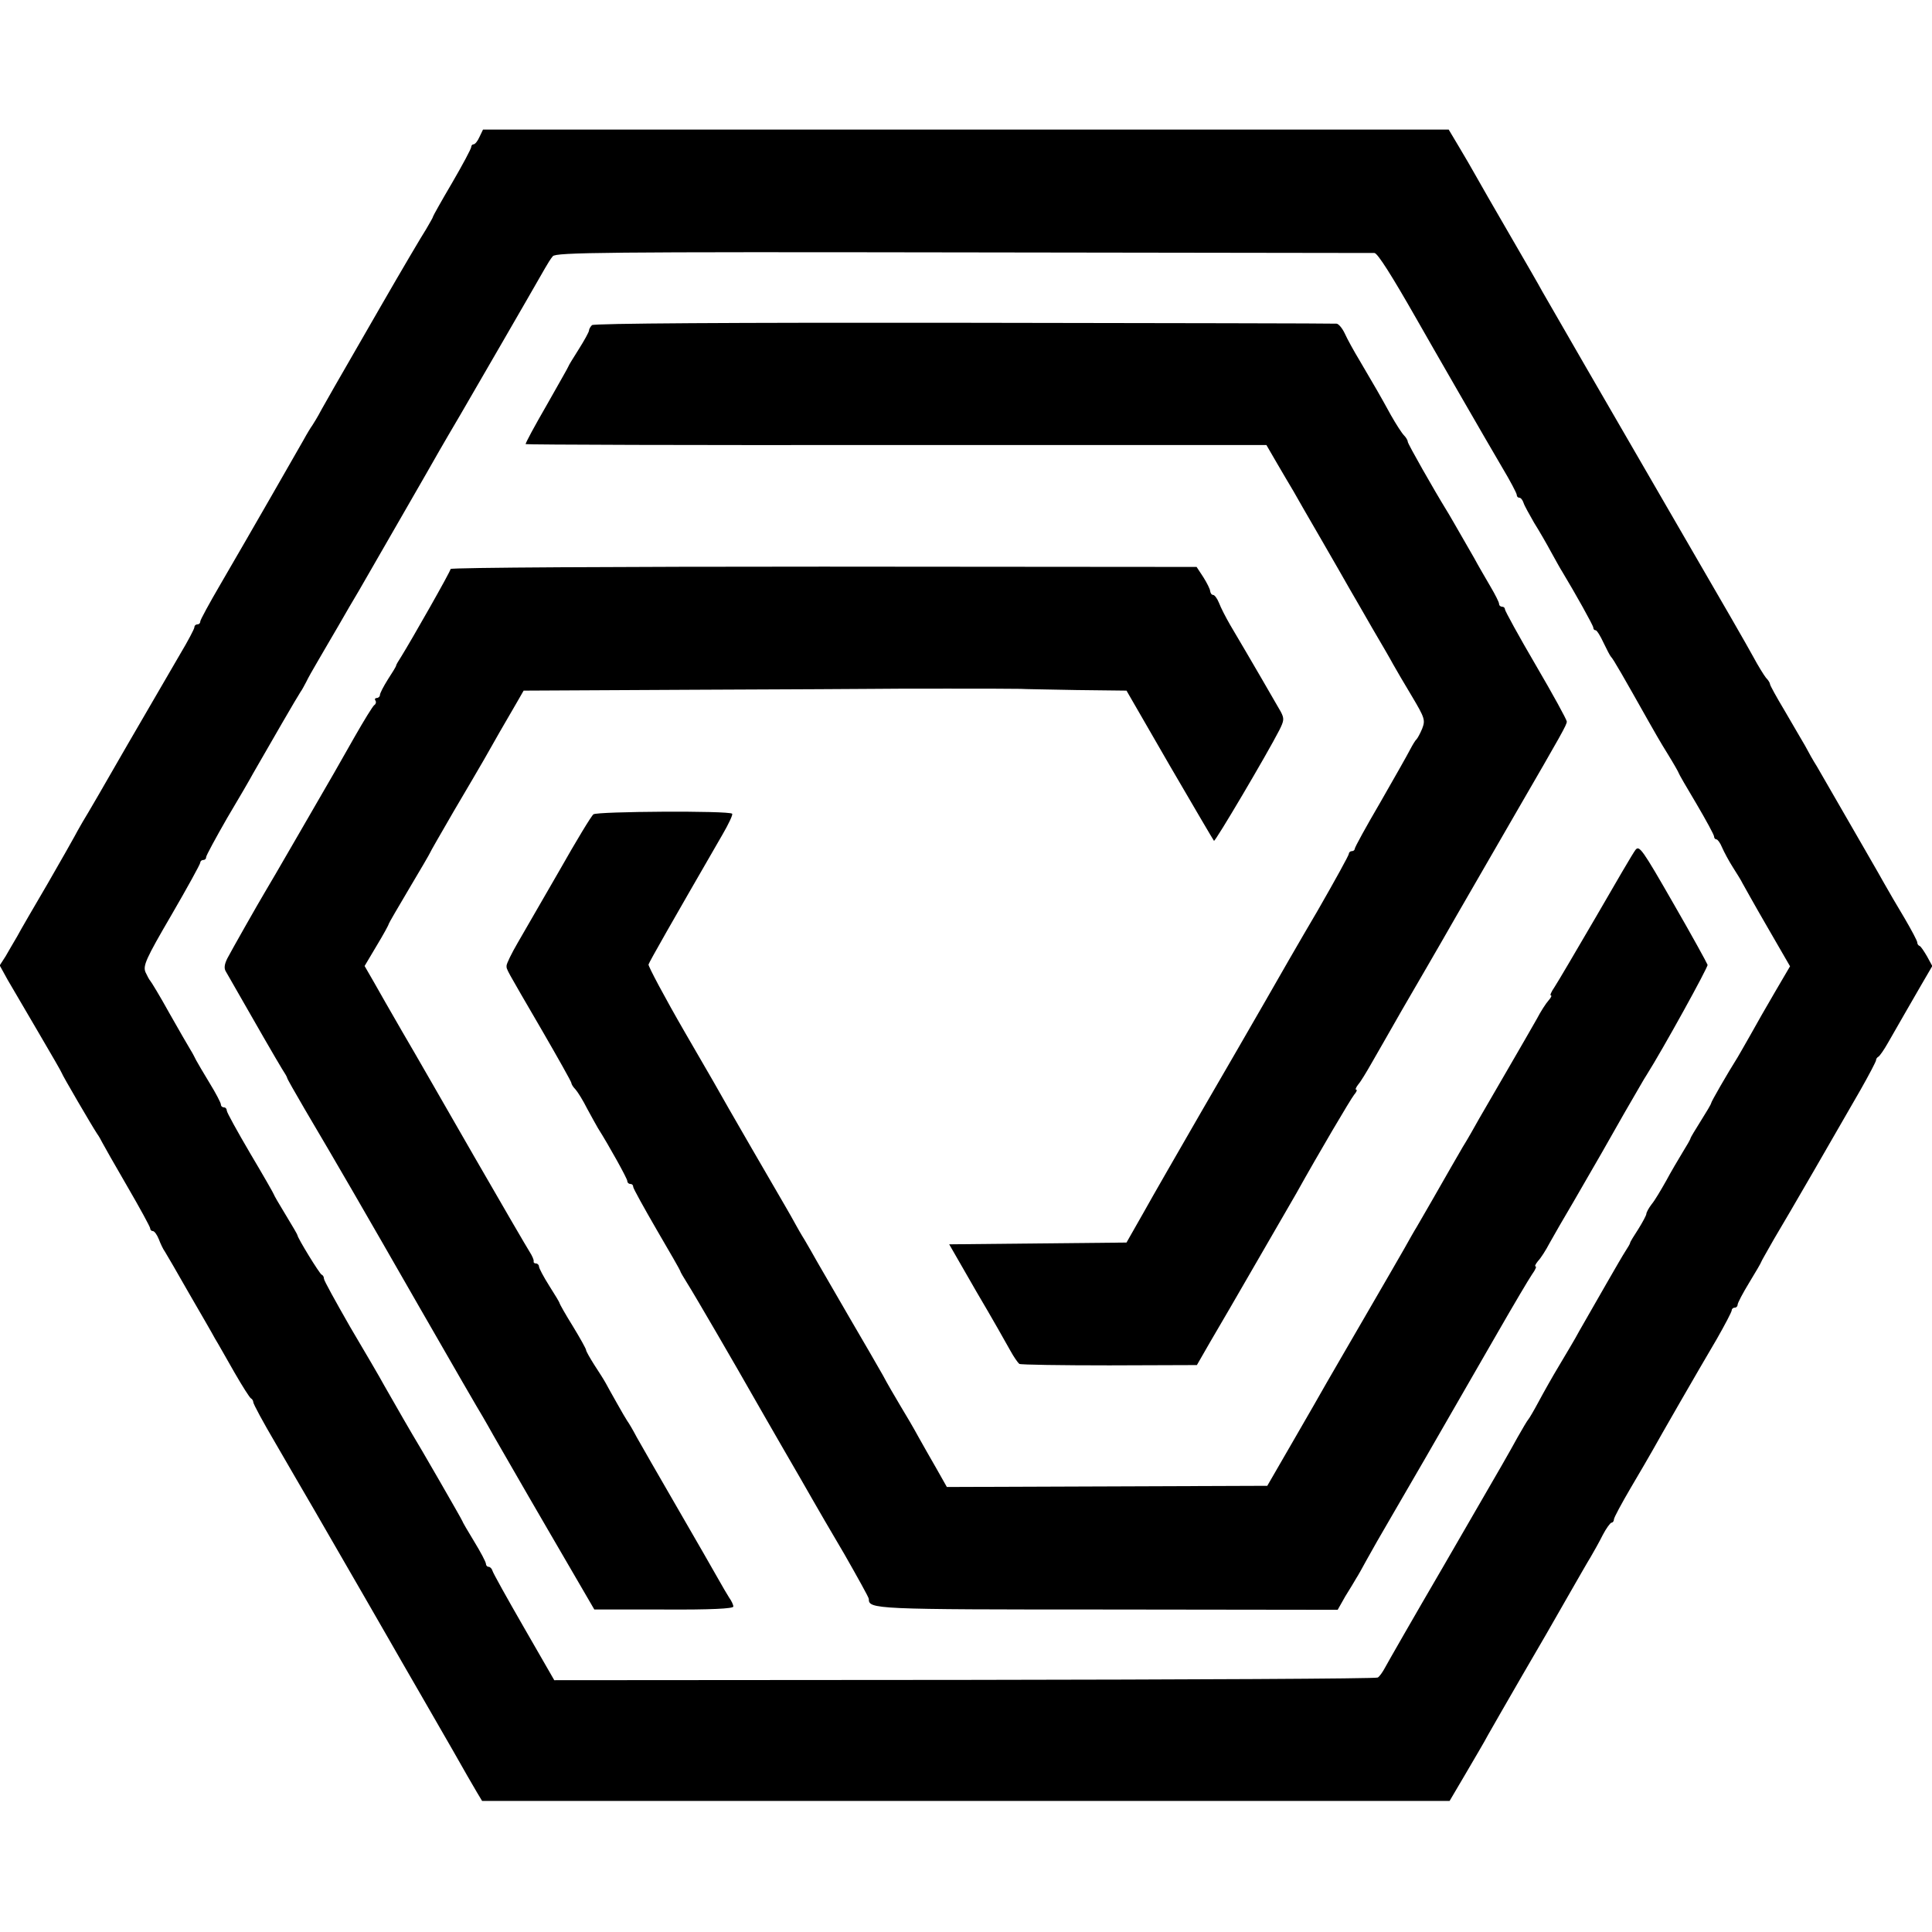
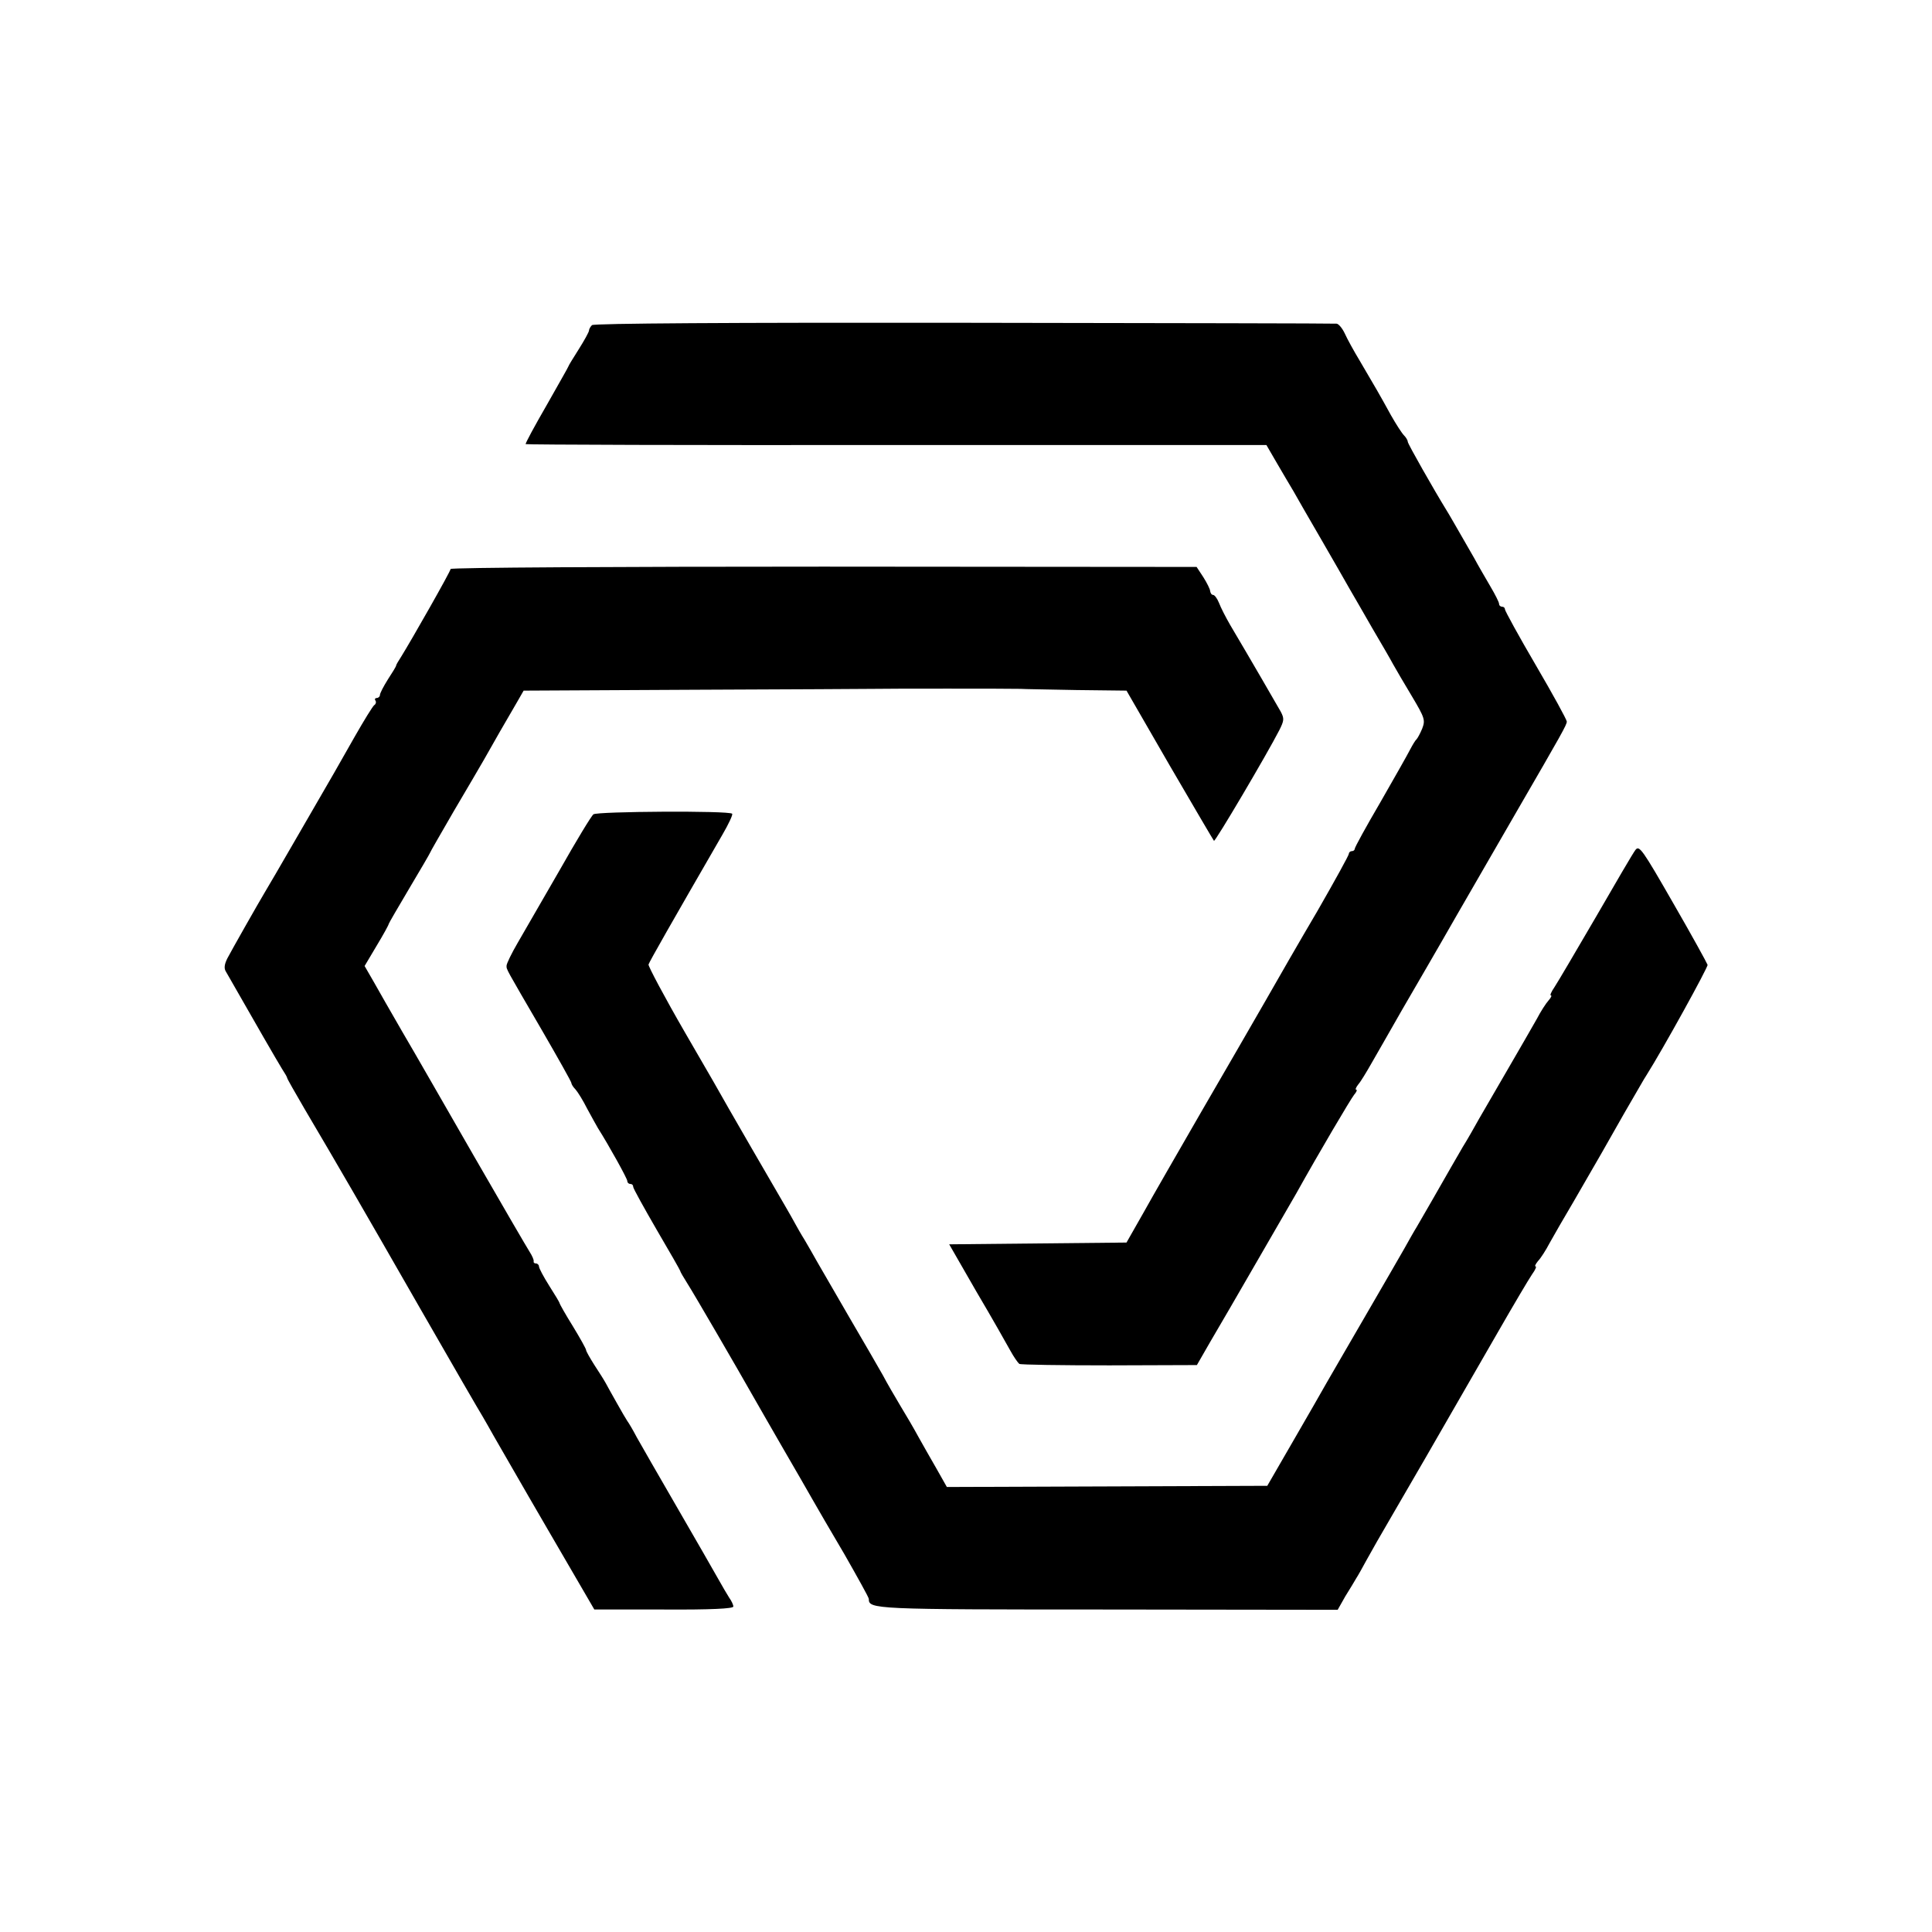
<svg xmlns="http://www.w3.org/2000/svg" version="1.0" width="656pt" height="656pt" viewBox="0 0 656 656" preserveAspectRatio="xMidYMid meet">
  <g transform="translate(0,656) scale(0.1,-0.1)" fill="#000000" stroke="none">
-     <path d="M1628 6095 c-6 -14 -15 -25 -20 -25 -4 0 -8 -4 -8 -9 0 -6 -29 -60 -65 -122 -36 -61 -65 -113 -65 -115 0 -3 -11 -21 -23 -42 -13 -20 -84 -140 -157 -267 -176 -305 -169 -294 -198 -345 -13 -25 -28 -49 -32 -55 -4 -5 -18 -28 -30 -50 -25 -44 -175 -306 -281 -488 -38 -65 -69 -122 -69 -127 0 -6 -4 -10 -10 -10 -5 0 -10 -4 -10 -10 0 -5 -22 -47 -49 -92 -27 -46 -107 -184 -179 -308 -71 -124 -139 -241 -151 -260 -11 -19 -24 -42 -28 -50 -4 -8 -45 -80 -91 -160 -47 -80 -94 -161 -104 -180 -11 -19 -29 -49 -39 -67 l-20 -31 27 -49 c15 -26 63 -108 106 -181 43 -73 78 -134 78 -136 0 -4 102 -179 120 -206 6 -8 13 -21 17 -29 4 -8 42 -75 85 -149 43 -74 78 -138 78 -143 0 -5 4 -9 9 -9 5 0 14 -12 20 -27 6 -16 15 -35 21 -43 5 -8 42 -71 81 -140 40 -69 80 -138 89 -155 10 -16 39 -68 66 -115 27 -47 52 -86 56 -88 4 -2 8 -8 8 -13 0 -6 34 -69 77 -142 42 -73 100 -172 129 -222 133 -230 235 -407 255 -442 12 -21 63 -110 114 -198 95 -165 128 -222 152 -265 8 -14 22 -38 32 -55 l18 -30 1642 0 1643 0 53 90 c29 50 65 110 78 135 14 25 66 115 115 200 50 85 119 205 153 265 35 61 71 124 81 140 10 17 28 49 40 73 12 23 26 42 30 42 4 0 8 5 8 11 0 6 26 54 57 107 32 54 65 111 74 127 22 40 153 268 218 378 28 49 51 93 51 98 0 5 5 9 10 9 6 0 10 5 10 10 0 6 18 40 40 76 22 36 40 67 40 69 0 2 20 36 43 77 51 85 216 371 294 507 29 51 53 97 53 101 0 5 4 10 8 12 4 2 19 23 33 48 41 72 69 120 111 193 l39 67 -18 33 c-10 17 -21 34 -25 35 -5 2 -8 7 -8 12 0 5 -19 41 -43 82 -24 40 -55 93 -69 118 -21 38 -70 122 -229 398 -11 17 -29 49 -40 70 -12 20 -43 74 -70 120 -27 45 -49 85 -49 89 0 4 -6 14 -14 22 -7 9 -27 41 -43 71 -16 30 -111 195 -210 365 -305 526 -485 838 -506 875 -10 19 -61 107 -112 195 -51 88 -103 178 -115 200 -12 22 -38 66 -57 98 l-34 57 -1640 0 -1639 0 -12 -25z m3039 -394 c11 -1 60 -79 141 -221 47 -83 248 -432 293 -508 27 -45 49 -87 49 -92 0 -6 4 -10 9 -10 5 0 11 -8 14 -17 3 -10 20 -40 36 -68 17 -27 43 -72 58 -100 15 -27 32 -58 38 -67 44 -73 105 -182 105 -189 0 -5 3 -9 8 -9 4 0 16 -19 27 -43 11 -23 22 -44 25 -47 7 -6 43 -69 128 -220 14 -25 42 -74 64 -109 21 -34 38 -64 38 -66 0 -2 27 -49 60 -104 33 -56 60 -106 60 -111 0 -6 4 -10 8 -10 4 0 13 -12 19 -27 7 -16 23 -46 37 -68 14 -22 29 -46 32 -53 4 -7 41 -74 84 -148 l78 -135 -51 -87 c-28 -48 -66 -114 -84 -147 -19 -33 -38 -67 -43 -75 -34 -54 -90 -151 -90 -156 0 -3 -16 -30 -35 -60 -19 -30 -35 -57 -35 -59 0 -3 -12 -24 -27 -48 -14 -23 -40 -67 -56 -97 -17 -30 -38 -66 -49 -79 -10 -13 -18 -28 -18 -33 0 -4 -12 -27 -27 -51 -15 -23 -28 -44 -28 -47 0 -3 -8 -16 -17 -30 -15 -23 -98 -169 -156 -270 -13 -25 -44 -76 -67 -115 -23 -38 -55 -95 -71 -125 -16 -30 -32 -57 -35 -60 -3 -3 -19 -30 -36 -60 -36 -65 -23 -43 -253 -440 -101 -173 -189 -327 -197 -342 -8 -15 -19 -31 -25 -34 -6 -4 -638 -7 -1403 -8 l-1393 -1 -103 179 c-57 99 -105 185 -107 193 -2 7 -8 13 -13 13 -5 0 -9 5 -9 10 0 6 -18 40 -40 76 -22 36 -40 67 -40 69 0 3 -154 270 -170 295 -9 15 -39 67 -95 165 -15 28 -68 118 -117 201 -48 84 -88 156 -88 162 0 6 -3 12 -8 14 -7 3 -82 125 -82 134 0 2 -18 33 -40 69 -22 36 -40 67 -40 69 0 2 -36 65 -80 139 -44 75 -80 140 -80 146 0 6 -4 11 -10 11 -5 0 -10 4 -10 10 0 5 -17 38 -38 72 -21 35 -42 70 -46 78 -4 8 -12 24 -19 35 -7 11 -39 67 -72 125 -32 58 -62 107 -65 110 -3 3 -10 16 -16 29 -9 22 1 45 88 194 54 93 98 173 98 178 0 5 5 9 10 9 6 0 10 4 10 10 0 5 32 64 71 132 40 67 80 136 89 153 56 98 151 262 160 275 6 8 14 24 20 35 5 11 23 43 39 70 16 28 48 82 70 120 22 39 54 93 70 120 47 82 252 437 273 475 11 19 44 76 73 125 43 74 229 395 286 495 8 14 19 32 26 40 10 13 176 15 1395 13 761 -1 1388 -2 1395 -2z" />
    <path d="M2010 5456 c-6 -6 -10 -14 -10 -18 0 -5 -16 -34 -35 -64 -19 -30 -35 -56 -35 -58 0 -2 -34 -61 -74 -132 -41 -71 -73 -130 -71 -132 2 -2 568 -4 1259 -3 l1256 0 36 -62 c20 -34 45 -77 56 -95 10 -18 53 -93 95 -165 42 -73 86 -149 97 -169 12 -20 45 -78 75 -130 30 -51 62 -106 71 -123 9 -16 38 -66 64 -109 44 -74 46 -81 35 -110 -7 -17 -16 -33 -19 -36 -4 -3 -13 -18 -22 -35 -8 -16 -54 -97 -101 -179 -48 -82 -87 -153 -87 -158 0 -4 -4 -8 -10 -8 -5 0 -10 -4 -10 -9 0 -5 -48 -92 -106 -193 -59 -100 -140 -241 -181 -313 -41 -71 -137 -238 -214 -370 -76 -132 -165 -286 -196 -342 l-58 -102 -301 -3 -301 -3 92 -160 c52 -88 103 -178 115 -200 12 -22 26 -42 31 -46 5 -3 143 -5 306 -5 l297 1 46 80 c26 44 97 166 158 272 61 105 121 209 133 230 78 140 185 321 197 336 8 9 11 17 7 17 -4 0 -1 8 7 18 8 9 28 42 45 72 17 30 64 111 103 180 40 69 124 213 185 320 62 107 154 267 205 355 153 264 170 294 170 305 0 6 -47 92 -105 191 -58 99 -105 185 -105 190 0 5 -4 9 -10 9 -5 0 -10 4 -10 10 0 5 -13 31 -29 58 -15 26 -41 70 -56 98 -61 106 -86 150 -95 164 -40 65 -130 223 -130 230 0 5 -6 15 -13 22 -7 7 -27 38 -44 68 -35 64 -57 102 -106 185 -20 33 -43 75 -51 93 -8 17 -21 33 -28 33 -7 1 -577 2 -1266 3 -792 1 -1256 -2 -1262 -8z" />
    <path d="M1530 4628 c0 -8 -132 -240 -168 -298 -9 -14 -17 -27 -17 -30 0 -3 -13 -24 -28 -47 -15 -24 -27 -47 -27 -53 0 -5 -5 -10 -11 -10 -5 0 -8 -4 -4 -9 3 -5 1 -12 -4 -15 -5 -3 -35 -52 -67 -108 -66 -117 -55 -97 -192 -334 -57 -99 -108 -186 -113 -194 -21 -35 -113 -197 -127 -224 -10 -20 -12 -34 -5 -45 5 -9 21 -36 35 -61 54 -95 141 -246 156 -270 9 -14 17 -27 17 -30 0 -3 27 -50 59 -105 114 -193 195 -333 391 -675 109 -190 205 -356 214 -370 8 -14 25 -43 37 -65 13 -22 94 -164 182 -315 l160 -275 236 0 c161 -1 236 3 236 10 0 6 -6 19 -14 30 -7 11 -24 40 -38 65 -14 25 -76 133 -138 240 -62 107 -124 215 -138 240 -13 25 -28 50 -32 55 -4 6 -20 33 -35 60 -16 28 -33 59 -39 70 -6 11 -24 39 -39 62 -15 24 -27 45 -27 49 0 4 -20 40 -45 81 -25 40 -45 76 -45 78 0 3 -16 29 -35 59 -19 30 -35 60 -35 66 0 5 -5 10 -10 10 -6 0 -9 3 -8 8 1 4 -5 18 -14 32 -9 14 -94 160 -189 325 -95 165 -203 354 -242 420 -38 66 -83 144 -99 173 l-30 52 41 69 c23 38 41 71 41 74 0 2 32 57 70 121 39 65 70 119 70 120 0 2 37 66 81 142 45 76 91 155 102 174 11 19 35 62 54 95 19 33 45 78 58 100 l23 40 583 3 c321 1 593 3 604 3 28 1 476 1 500 0 11 -1 96 -2 190 -4 l170 -2 146 -253 c81 -139 149 -255 151 -257 4 -4 180 294 222 376 16 32 17 39 5 62 -13 23 -105 182 -172 295 -15 26 -32 59 -38 75 -6 15 -15 27 -20 27 -5 0 -9 6 -10 13 0 6 -11 28 -23 47 l-23 35 -1267 1 c-696 0 -1266 -3 -1266 -8z" />
    <path d="M2015 3795 c-7 -5 -59 -91 -115 -190 -57 -99 -121 -210 -142 -246 -21 -36 -38 -71 -38 -78 0 -14 -5 -4 120 -219 55 -95 100 -175 100 -179 0 -4 6 -14 14 -22 8 -9 26 -38 40 -66 15 -27 31 -57 36 -65 38 -60 100 -172 100 -180 0 -6 5 -10 10 -10 6 0 10 -4 10 -10 0 -5 36 -70 80 -146 44 -75 80 -138 80 -140 0 -3 11 -21 24 -42 20 -31 166 -282 234 -402 11 -19 52 -91 92 -160 40 -69 84 -145 98 -170 14 -25 63 -109 109 -187 45 -79 83 -147 83 -152 0 -35 13 -36 812 -36 l780 -1 26 46 c15 24 32 52 37 61 6 9 21 36 34 60 13 24 54 96 91 159 63 108 110 189 355 615 54 94 106 182 117 198 11 15 16 27 12 27 -4 0 0 8 8 18 9 9 27 37 40 62 14 25 50 88 81 140 91 157 104 180 172 300 37 63 70 122 76 130 55 87 209 366 207 374 -2 6 -54 101 -117 210 -105 183 -115 197 -128 180 -8 -10 -68 -113 -135 -229 -67 -115 -130 -222 -140 -237 -11 -16 -16 -28 -12 -28 4 0 0 -8 -8 -17 -9 -10 -27 -38 -40 -63 -14 -25 -58 -101 -98 -170 -40 -69 -84 -145 -98 -169 -14 -25 -38 -68 -55 -95 -30 -51 -39 -68 -104 -181 -19 -33 -42 -73 -52 -90 -10 -16 -29 -50 -43 -75 -14 -25 -74 -128 -133 -230 -59 -102 -118 -203 -131 -226 -12 -22 -63 -110 -112 -195 l-89 -154 -544 -2 -544 -2 -35 62 c-19 33 -47 82 -62 109 -14 26 -42 74 -61 105 -19 32 -46 78 -59 103 -14 25 -65 113 -113 195 -48 83 -97 168 -110 190 -12 22 -32 56 -43 75 -12 19 -26 44 -32 55 -6 11 -21 38 -34 60 -70 120 -171 295 -191 330 -12 22 -79 139 -149 259 -70 121 -125 225 -124 231 3 10 80 145 251 441 21 36 36 68 33 71 -10 11 -459 8 -471 -2z" />
  </g>
</svg>